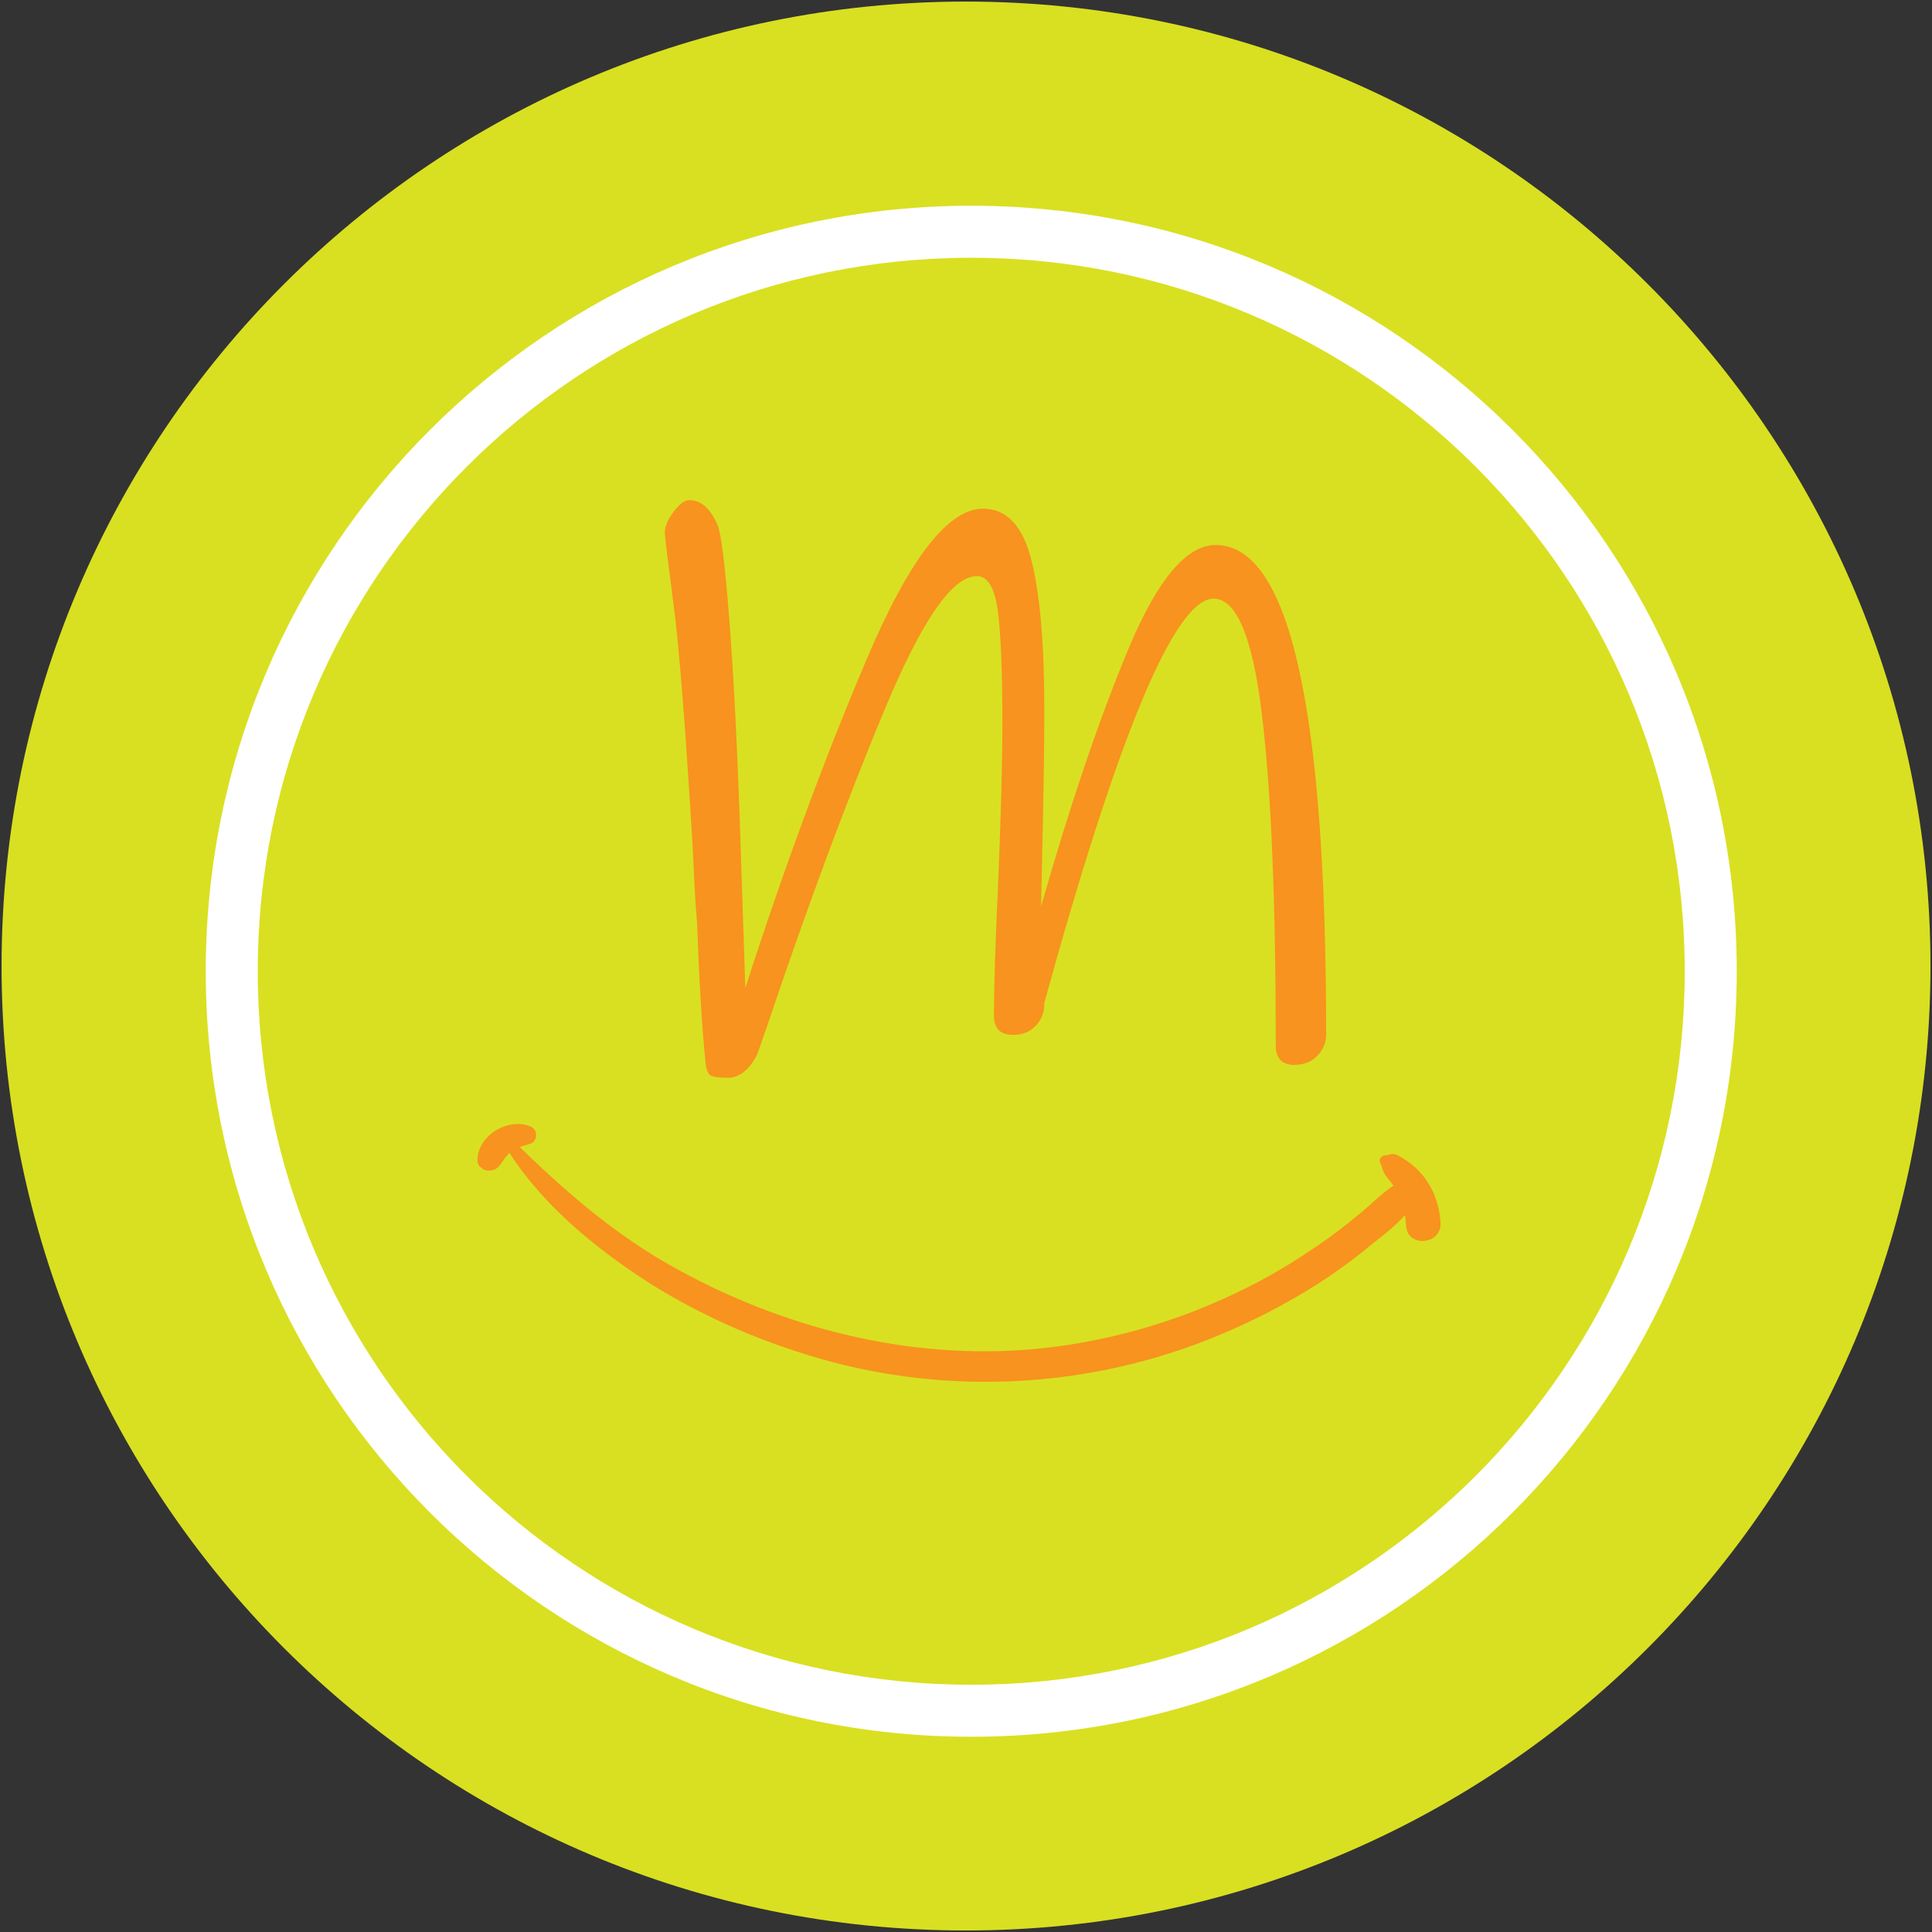
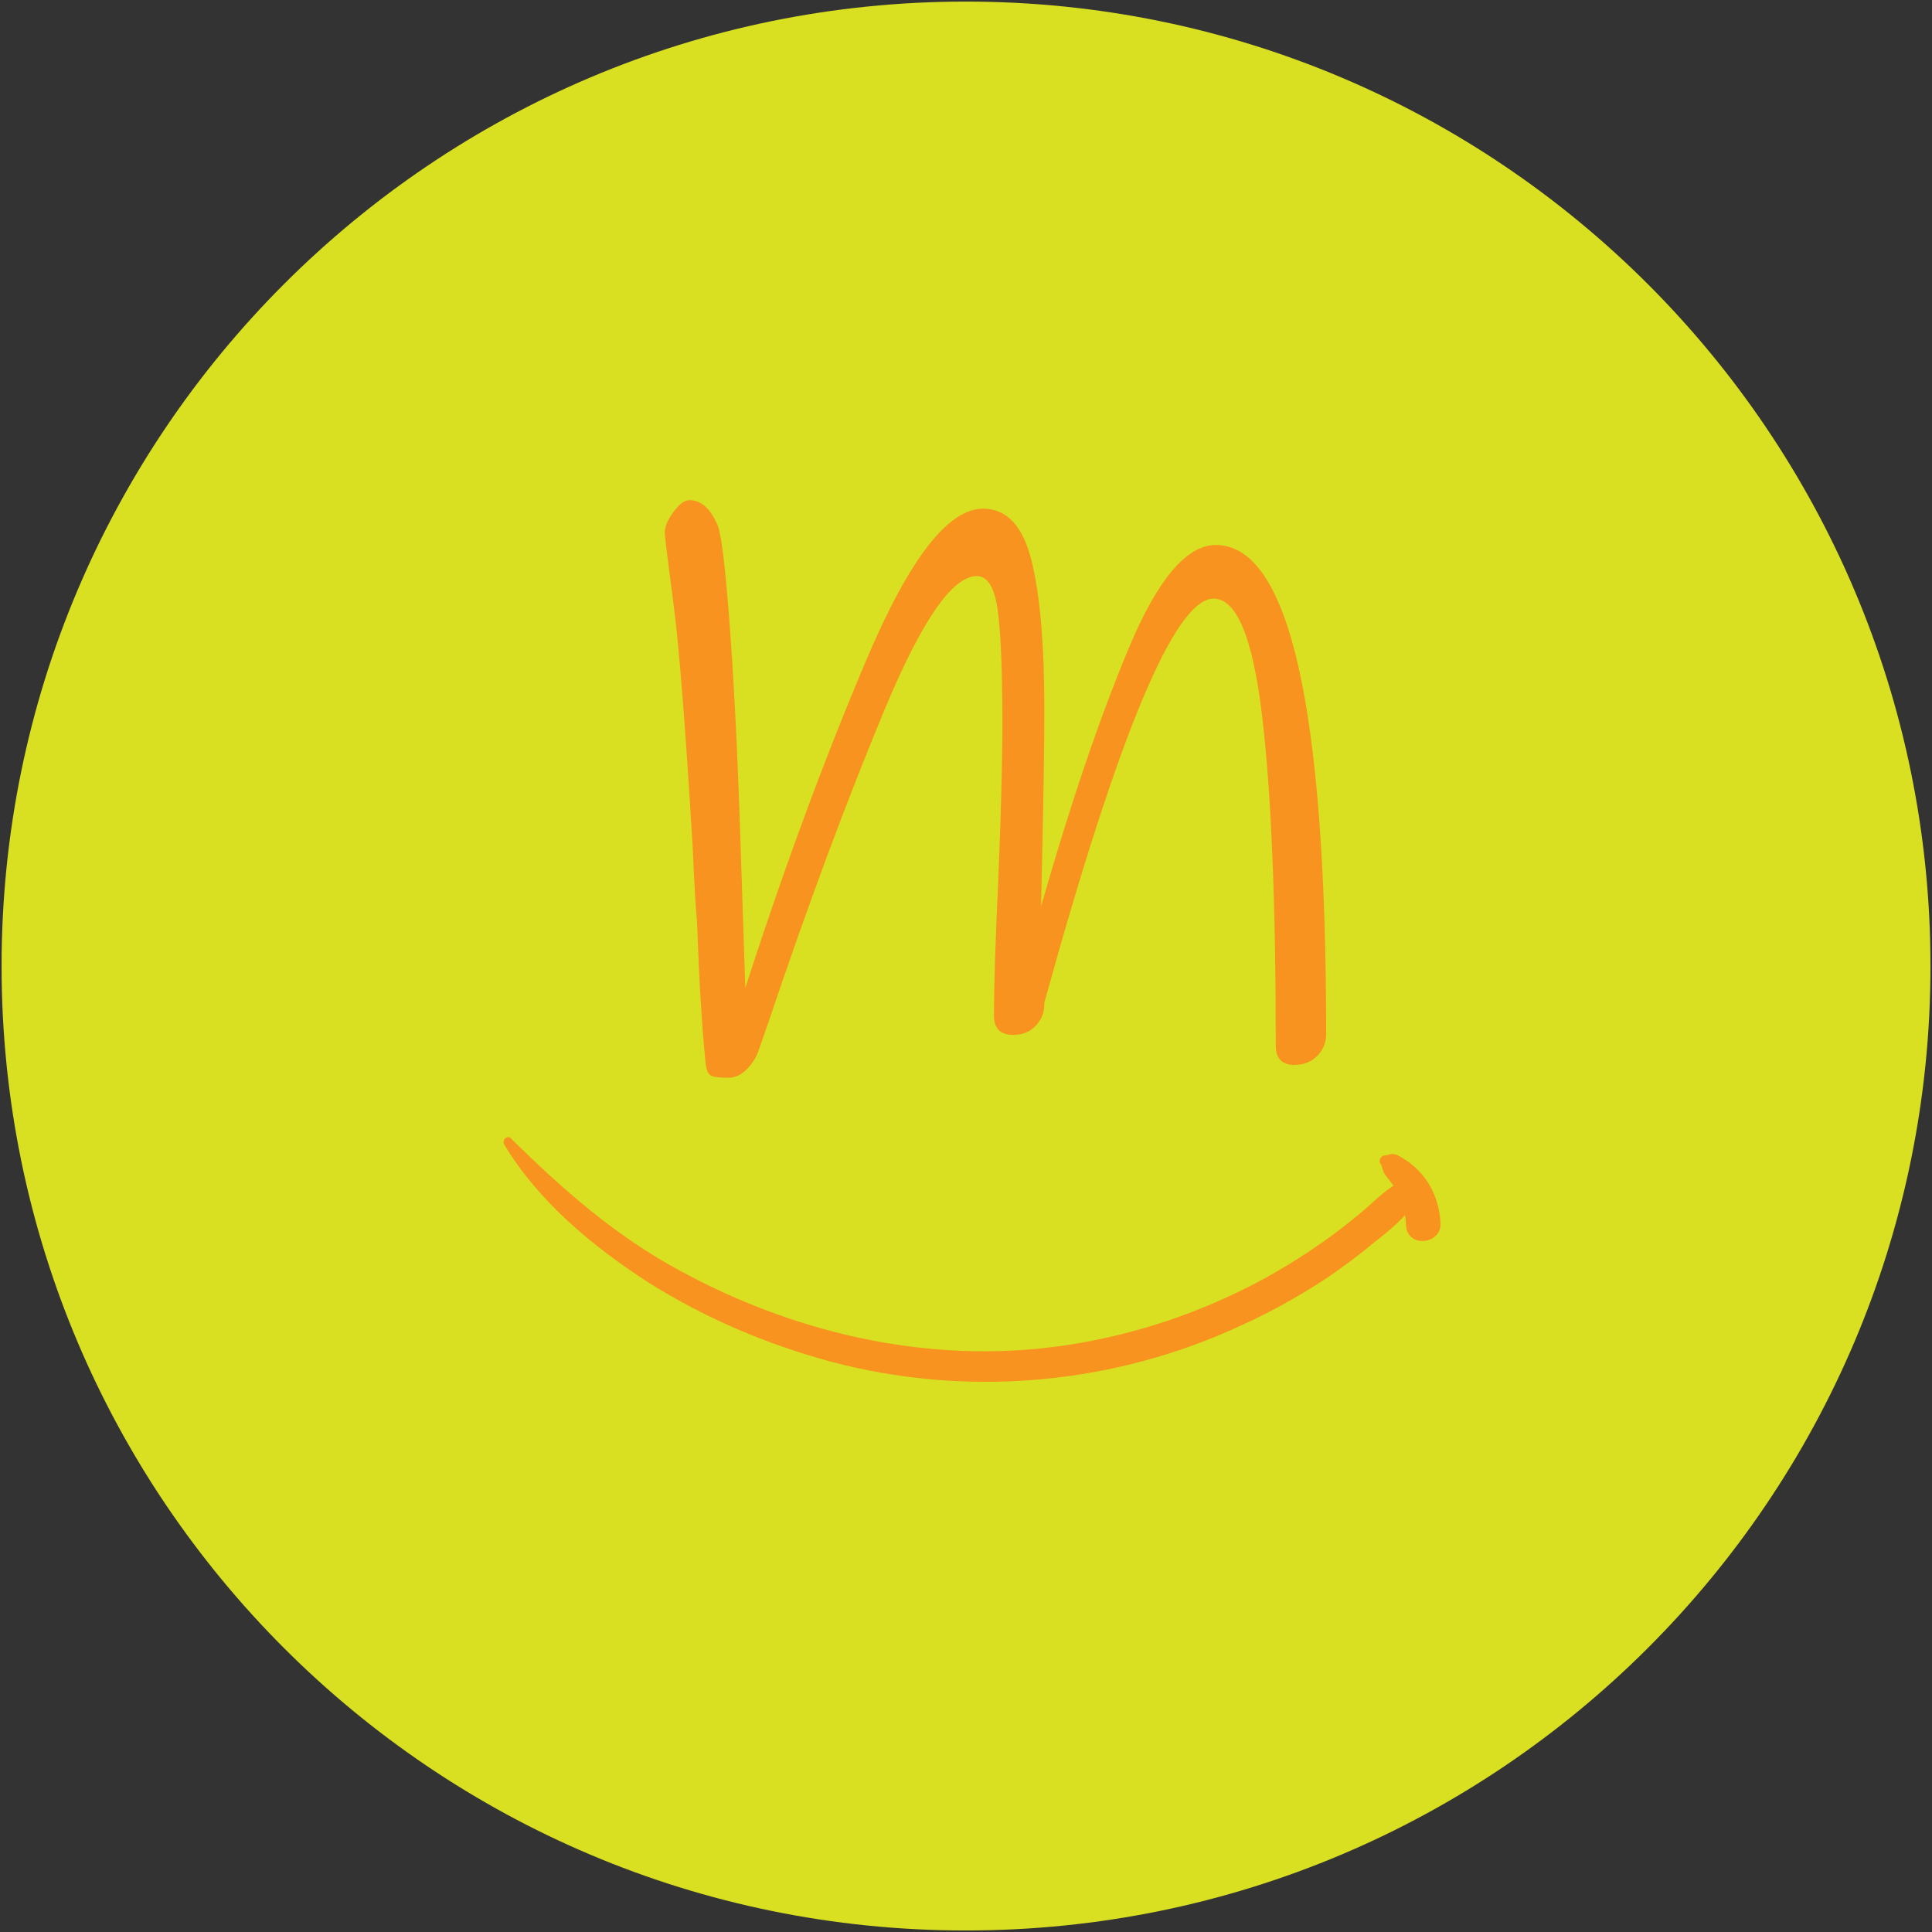
<svg xmlns="http://www.w3.org/2000/svg" version="1.2" viewBox="0 0 331 331" width="331" height="331">
  <rect x="0" y="0" width="331" height="331" fill="#333333" stroke="none" />
  <title>Mniam menu - logo (talerz)</title>
  <defs>
    <clipPath clipPathUnits="userSpaceOnUse" id="cp1">
      <path d="m0 0h331v331h-331z" />
    </clipPath>
    <clipPath clipPathUnits="userSpaceOnUse" id="cp2">
      <path d="m330.74 165.51c0 91.23-74 165.23-165.28 165.23-91.28 0-165.19-74-165.19-165.23 0-91.24 73.96-165.24 165.19-165.24 91.24 0 165.28 74 165.28 165.24z" />
    </clipPath>
    <clipPath clipPathUnits="userSpaceOnUse" id="cp3">
      <path d="m39.52 39.52h254.48v254.48h-254.48z" />
    </clipPath>
    <clipPath clipPathUnits="userSpaceOnUse" id="cp4">
      <path d="m293.09 166.4c0 69.98-56.71 126.69-126.69 126.69-69.99 0-126.7-56.75-126.7-126.69 0-69.94 56.71-126.7 126.7-126.7 69.98 0 126.69 56.71 126.69 126.7z" />
    </clipPath>
    <clipPath clipPathUnits="userSpaceOnUse" id="cp5">
      <path d="m35.13 35.13h262.87v262.87h-262.87z" />
    </clipPath>
    <clipPath clipPathUnits="userSpaceOnUse" id="cp6">
      <path d="m166.4 297.55c-72.44 0-131.15-58.71-131.15-131.15 0-72.44 58.71-131.15 131.15-131.15 72.44 0 131.15 58.71 131.15 131.15 0 72.44-58.71 131.15-131.15 131.15zm122.24-131.15c0-67.49-54.75-122.24-122.24-122.24-67.49 0-122.24 54.7-122.24 122.24 0 67.53 54.7 122.24 122.24 122.24 67.53 0 122.24-54.75 122.24-122.24z" />
    </clipPath>
    <clipPath clipPathUnits="userSpaceOnUse" id="cp7">
      <path d="m83.47 93h165.53v145h-165.53z" />
    </clipPath>
    <clipPath clipPathUnits="userSpaceOnUse" id="cp8">
      <path d="m241.11 234.34q-4.81-0.01-4.81-4.82 0-53.99-3.48-82.72-3.47-28.74-12.03-28.74-14.43-0.01-42.23 100.81v0.27q0 3.21-2.14 5.48-2.14 2.27-5.61 2.27-4.81 0.01-4.81-4.81 0-10.69 1.07-33.14c0.71-16.75 1.07-29.98 1.07-39.6q0-20.05-1.21-28.47-1.2-8.42-5.21-8.42-9.09 0-22.99 33.28-13.9 33.28-29.13 78.45l-2.41 6.95q-1.07 2.67-3.07 4.54-2.01 1.87-4.41 1.87-3.21 0-4.28-0.53-1.07-0.54-1.34-3.21-1.33-13.09-2.13-35.01-0.54-5.62-1.07-18.45-2.68-45.17-4.82-61.07-2.13-15.91-2.13-17.78 0-2.14 2.13-5.08 2.14-2.94 4.02-2.94 4.27 0 6.95 6.15 1.33 2.94 2.94 23.52 1.6 20.58 2.67 51.06l1.33 40.89q14.7-45.43 30.48-82.5c10.51-24.73 20.13-37.02 28.86-37.02q8.82-0.01 12.03 12.82 3.21 12.84 3.21 37.16 0 12.83-0.54 36.88l-0.26 12.3q10.95-38.22 21.78-64.15 10.83-25.93 21.79-25.93 27.53-0.01 27.53 121.93 0 3.21-2.14 5.48-2.14 2.28-5.61 2.28z" />
    </clipPath>
    <clipPath clipPathUnits="userSpaceOnUse" id="cp9">
      <path d="m113.9 85.3h113.65v99.36h-113.65z" />
    </clipPath>
    <clipPath clipPathUnits="userSpaceOnUse" id="cp10">
      <path d="m221.88 182.46q-3.32 0.01-3.31-3.31 0.01-37.07-2.38-56.83-2.39-19.76-8.27-19.76-9.92 0.02-29 69.23v0.19q0.01 2.19-1.46 3.75-1.47 1.57-3.87 1.57-3.31 0.01-3.3-3.3 0-7.36 0.72-22.76 0.72-17.27 0.73-27.18-0.01-13.76-0.81-19.56-0.81-5.8-3.59-5.8-6.25-0.01-15.78 22.86c-6.36 15.25-13.06 33.24-20.03 53.92l-1.66 4.77c-0.47 1.2-1.2 2.27-2.1 3.11-0.89 0.84-1.93 1.29-3.02 1.29-1.46 0-2.47-0.11-2.95-0.37q-0.72-0.37-0.92-2.21-0.92-9-1.46-24.05c-0.25-2.57-0.47-6.78-0.73-12.66q-1.86-31.02-3.31-41.96c-0.95-7.28-1.48-11.35-1.48-12.22 0-0.95 0.48-2.13 1.48-3.47 1.01-1.35 1.88-2.02 2.75-2.02q2.95 0 4.79 4.23 0.93 2.01 2.02 16.17 1.1 14.16 1.82 35.09l0.93 28.08q10.09-31.2 20.93-56.64c7.23-16.95 13.82-25.47 19.81-25.47q6.05 0 8.27 8.8 2.22 8.79 2.22 25.53 0 8.82-0.37 25.33l-0.19 8.47q7.52-26.27 14.96-44.08 7.44-17.83 14.97-17.83 18.91 0 18.91 83.74 0.02 2.19-1.48 3.75c-1.01 1.04-2.27 1.57-3.87 1.57" />
    </clipPath>
    <clipPath clipPathUnits="userSpaceOnUse" id="cp11">
      <path d="m86 194h157v43h-157z" />
    </clipPath>
    <clipPath clipPathUnits="userSpaceOnUse" id="cp12">
      <path d="m144.93 118.27l107.18 88.7-65.56 79.23-107.18-88.7z" />
    </clipPath>
    <clipPath clipPathUnits="userSpaceOnUse" id="cp13">
      <path d="m144.93 118.27l107.18 88.7-65.56 79.23-107.18-88.7z" />
    </clipPath>
    <clipPath clipPathUnits="userSpaceOnUse" id="cp14">
      <path d="m236 197h11v16h-11z" />
    </clipPath>
    <clipPath clipPathUnits="userSpaceOnUse" id="cp15">
      <path d="m144.93 118.27l107.18 88.7-65.56 79.23-107.18-88.7z" />
    </clipPath>
    <clipPath clipPathUnits="userSpaceOnUse" id="cp16">
      <path d="m144.93 118.27l107.18 88.7-65.56 79.23-107.18-88.7z" />
    </clipPath>
    <clipPath clipPathUnits="userSpaceOnUse" id="cp17">
-       <path d="m81 192h11v9h-11z" />
+       <path d="m81 192h11h-11z" />
    </clipPath>
    <clipPath clipPathUnits="userSpaceOnUse" id="cp18">
      <path d="m144.93 118.27l107.18 88.7-65.56 79.23-107.18-88.7z" />
    </clipPath>
    <clipPath clipPathUnits="userSpaceOnUse" id="cp19">
      <path d="m144.93 118.27l107.18 88.7-65.56 79.23-107.18-88.7z" />
    </clipPath>
  </defs>
  <style>
		.s0 { fill: #d9e021 } 
		.s1 { fill: #ffffff } 
		.s2 { fill: #f7931e } 
	</style>
  <g id="Clip-Path" clip-path="url(#cp1)">
    <g>
      <g id="Clip-Path" clip-path="url(#cp2)">
        <g>
          <path fill-rule="evenodd" class="s0" d="m-59.5-59.5h450v450h-450z" />
        </g>
      </g>
    </g>
  </g>
  <g id="Clip-Path" clip-path="url(#cp3)">
    <g>
      <g id="Clip-Path" clip-path="url(#cp4)">
        <g>
          <path fill-rule="evenodd" class="s0" d="m-59.5-59.5h450v450h-450z" />
        </g>
      </g>
    </g>
  </g>
  <g id="Clip-Path" clip-path="url(#cp5)">
    <g>
      <g id="Clip-Path" clip-path="url(#cp6)">
        <g>
-           <path fill-rule="evenodd" class="s1" d="m-59.5-59.5h450v450h-450z" />
-         </g>
+           </g>
      </g>
    </g>
  </g>
  <g id="Clip-Path" clip-path="url(#cp7)">
    <g>
      <g id="Clip-Path" clip-path="url(#cp8)">
        <g>
          <path fill-rule="evenodd" class="s0" d="m-59.5-59.5h450v450h-450z" />
        </g>
      </g>
    </g>
  </g>
  <g id="Clip-Path" clip-path="url(#cp9)">
    <g>
      <g id="Clip-Path" clip-path="url(#cp10)">
        <g>
          <path class="s2" d="m113.9 85.7h113.3v99h-113.3z" />
        </g>
      </g>
    </g>
  </g>
  <g id="Clip-Path" clip-path="url(#cp11)">
    <g>
      <g id="Clip-Path" clip-path="url(#cp12)">
        <g>
          <g id="Clip-Path" clip-path="url(#cp13)">
            <g>
              <path class="s2" d="m86.4 196.1c5.8 9.7 15.1 17.4 24.5 23.5 9.8 6.2 20.4 10.7 31.5 13.7 22.6 6 46.8 4.1 68.2-5.3 6-2.6 11.7-5.7 17.1-9.3 2.6-1.8 5.3-3.8 7.8-5.9 2.7-2.1 5.4-4.3 7.2-7.2 1.2-2.2-1.7-3.7-3.4-2.8-2.3 1.3-4.2 3.4-6.3 5.1-2.3 1.9-4.6 3.7-7.1 5.4-4.5 3.1-9.2 5.9-14.1 8.2-10.2 4.9-21.2 8.1-32.4 9.4-21.8 2.5-43.9-2.8-63.1-13.3-10.9-5.9-20-13.9-28.8-22.6-0.6-0.6-1.6 0.4-1.1 1.1z" />
            </g>
          </g>
        </g>
      </g>
    </g>
  </g>
  <g id="Clip-Path" clip-path="url(#cp14)">
    <g>
      <g id="Clip-Path" clip-path="url(#cp15)">
        <g>
          <g id="Clip-Path" clip-path="url(#cp16)">
            <g>
              <path class="s2" d="m236.6 199.5c0.1 0.1 0.3 1.1 0.6 1.6 0.6 0.9 1.3 1.6 1.9 2.6 1.1 2 1.7 4 1.8 6.3 0.2 3.8 6.1 3.3 5.9-0.5-0.3-5.1-2.9-9.3-7.4-11.6-0.6-0.3-1.4-0.2-1.9 0.1 0 0 0-0.1 0-0.1-0.8 0-1.5 0.8-0.9 1.6z" />
            </g>
          </g>
        </g>
      </g>
    </g>
  </g>
  <g id="Clip-Path" clip-path="url(#cp17)">
    <g>
      <g id="Clip-Path" clip-path="url(#cp18)">
        <g>
          <g id="Clip-Path" clip-path="url(#cp19)">
            <g>
              <path class="s2" d="m90.9 193c-3.8-1.6-9.1 1.5-9.1 5.8 0 1.8 2.5 2.3 3.6 1.1 0.8-0.9 1.2-1.9 2.2-2.6 1-0.7 2-1 3.1-1.3 1.5-0.4 1.5-2.5 0.2-3z" />
            </g>
          </g>
        </g>
      </g>
    </g>
  </g>
</svg>